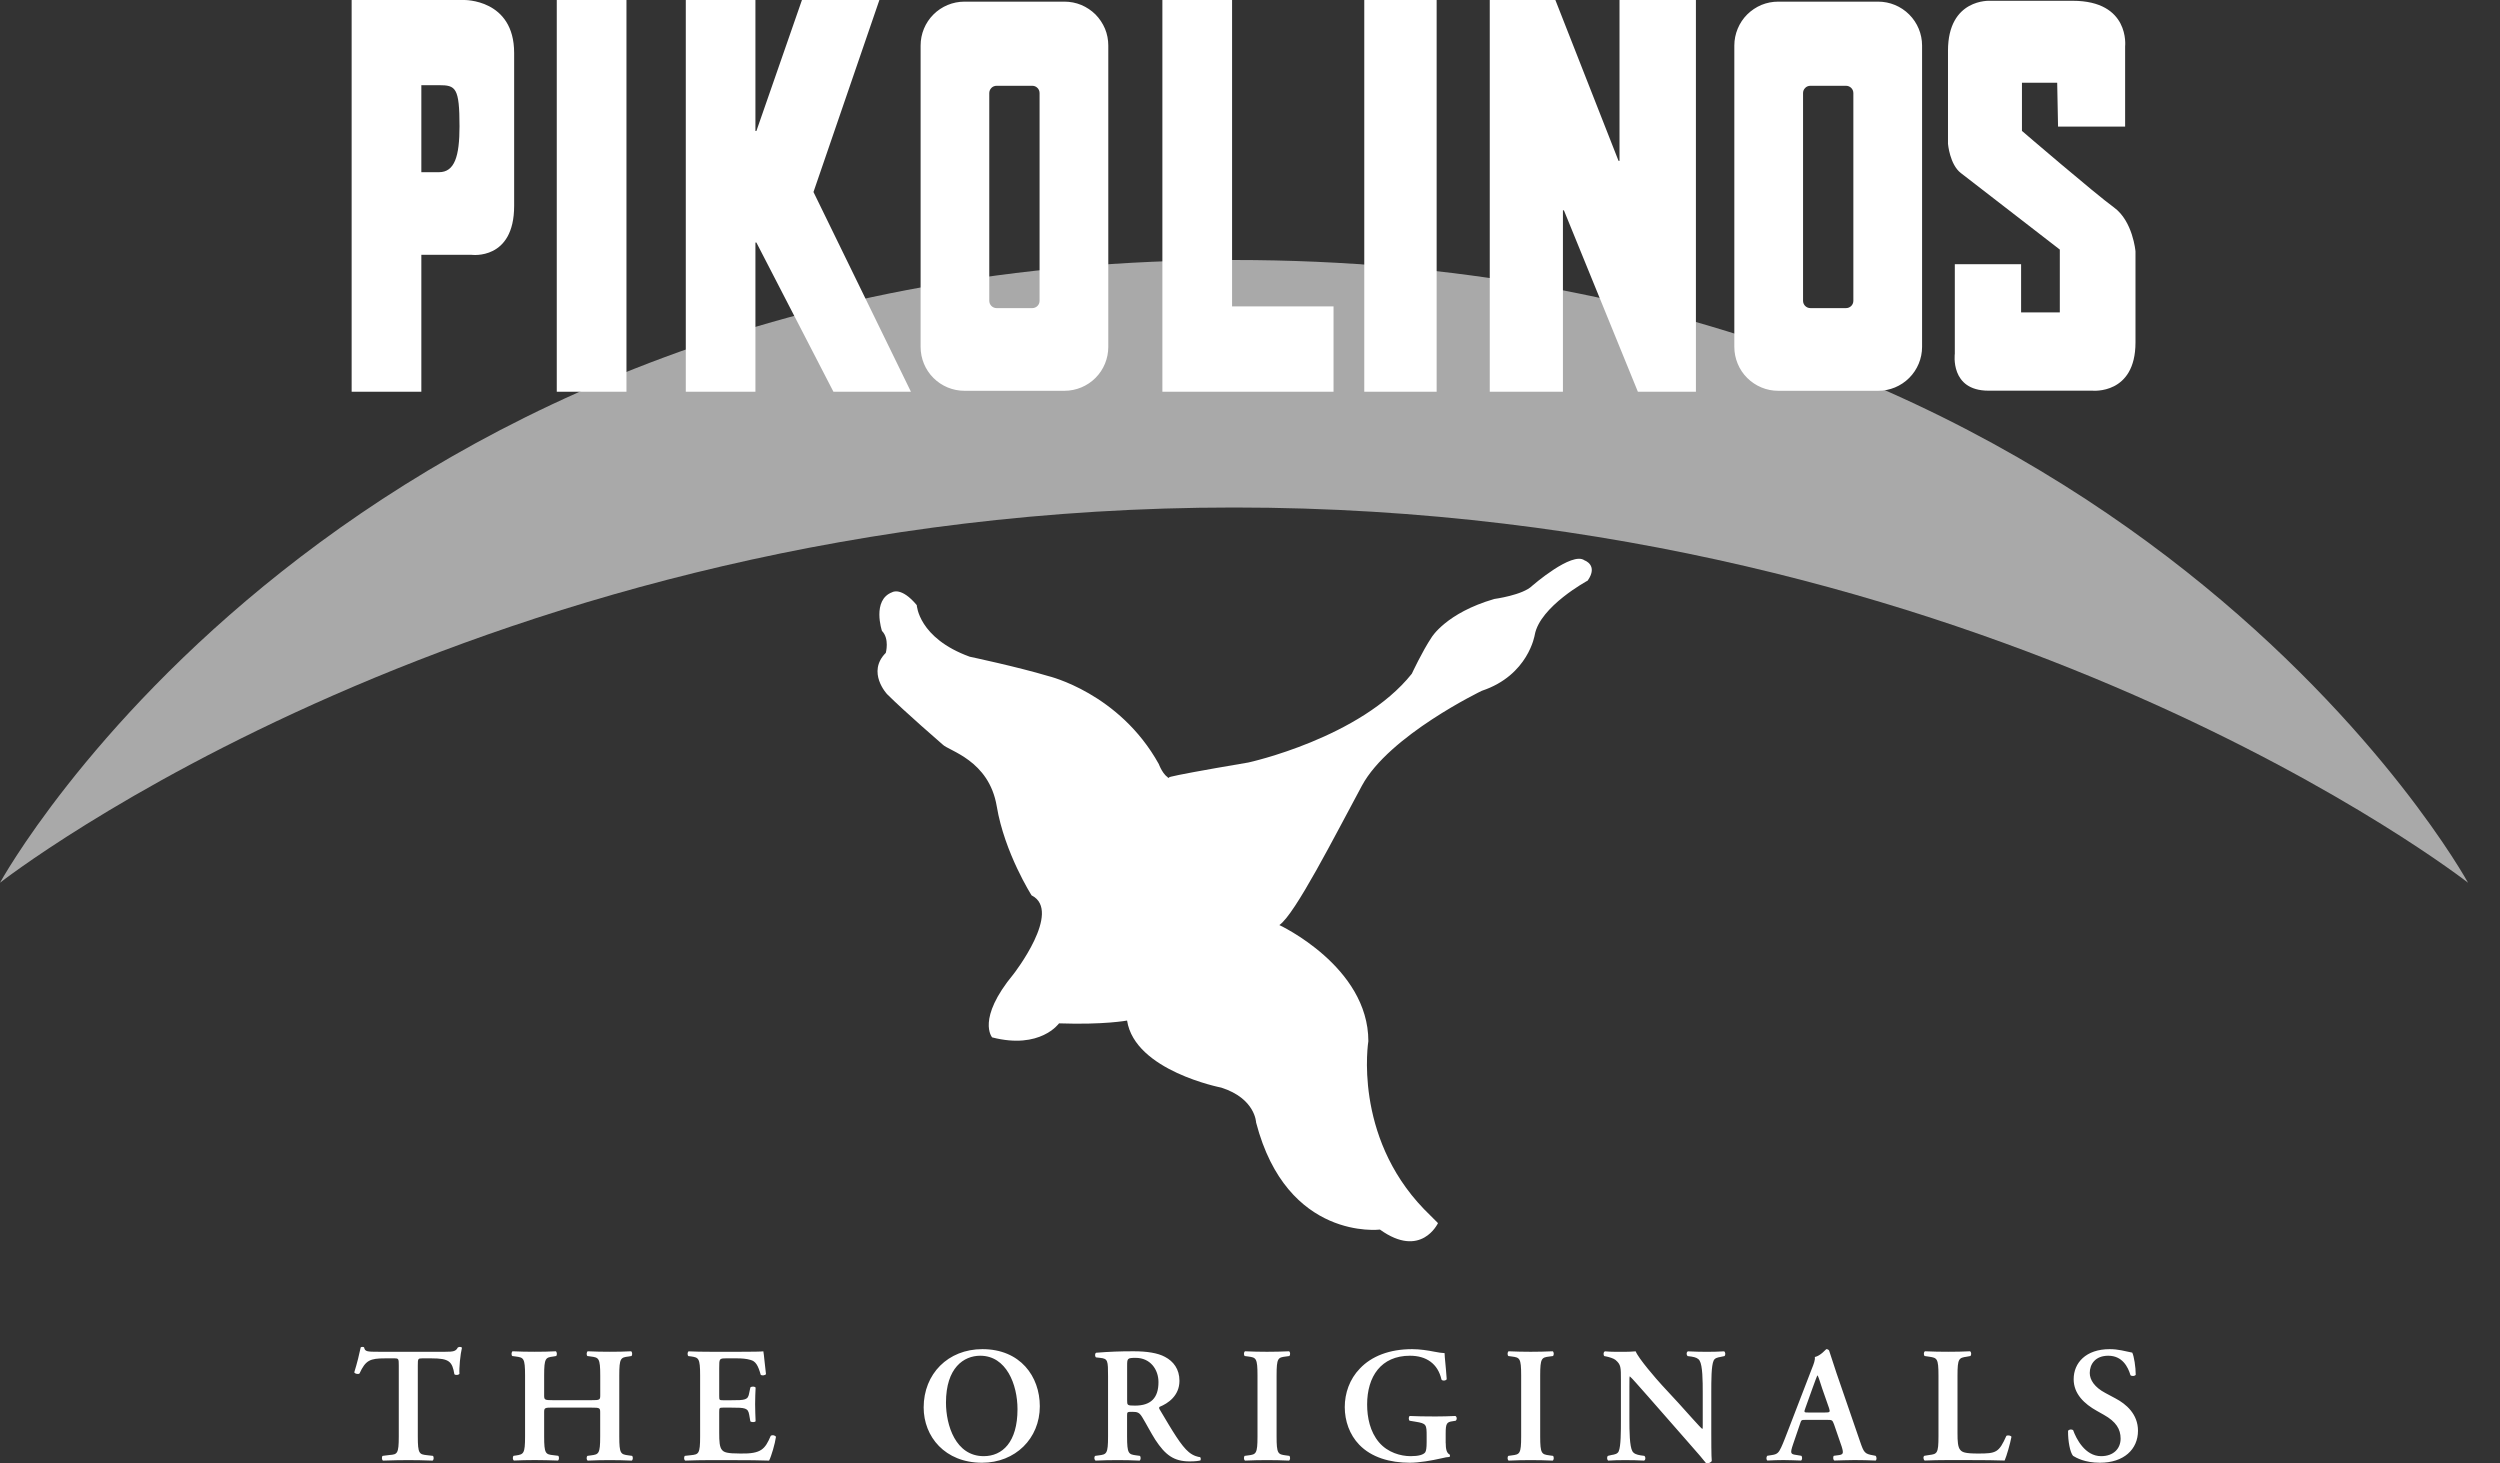
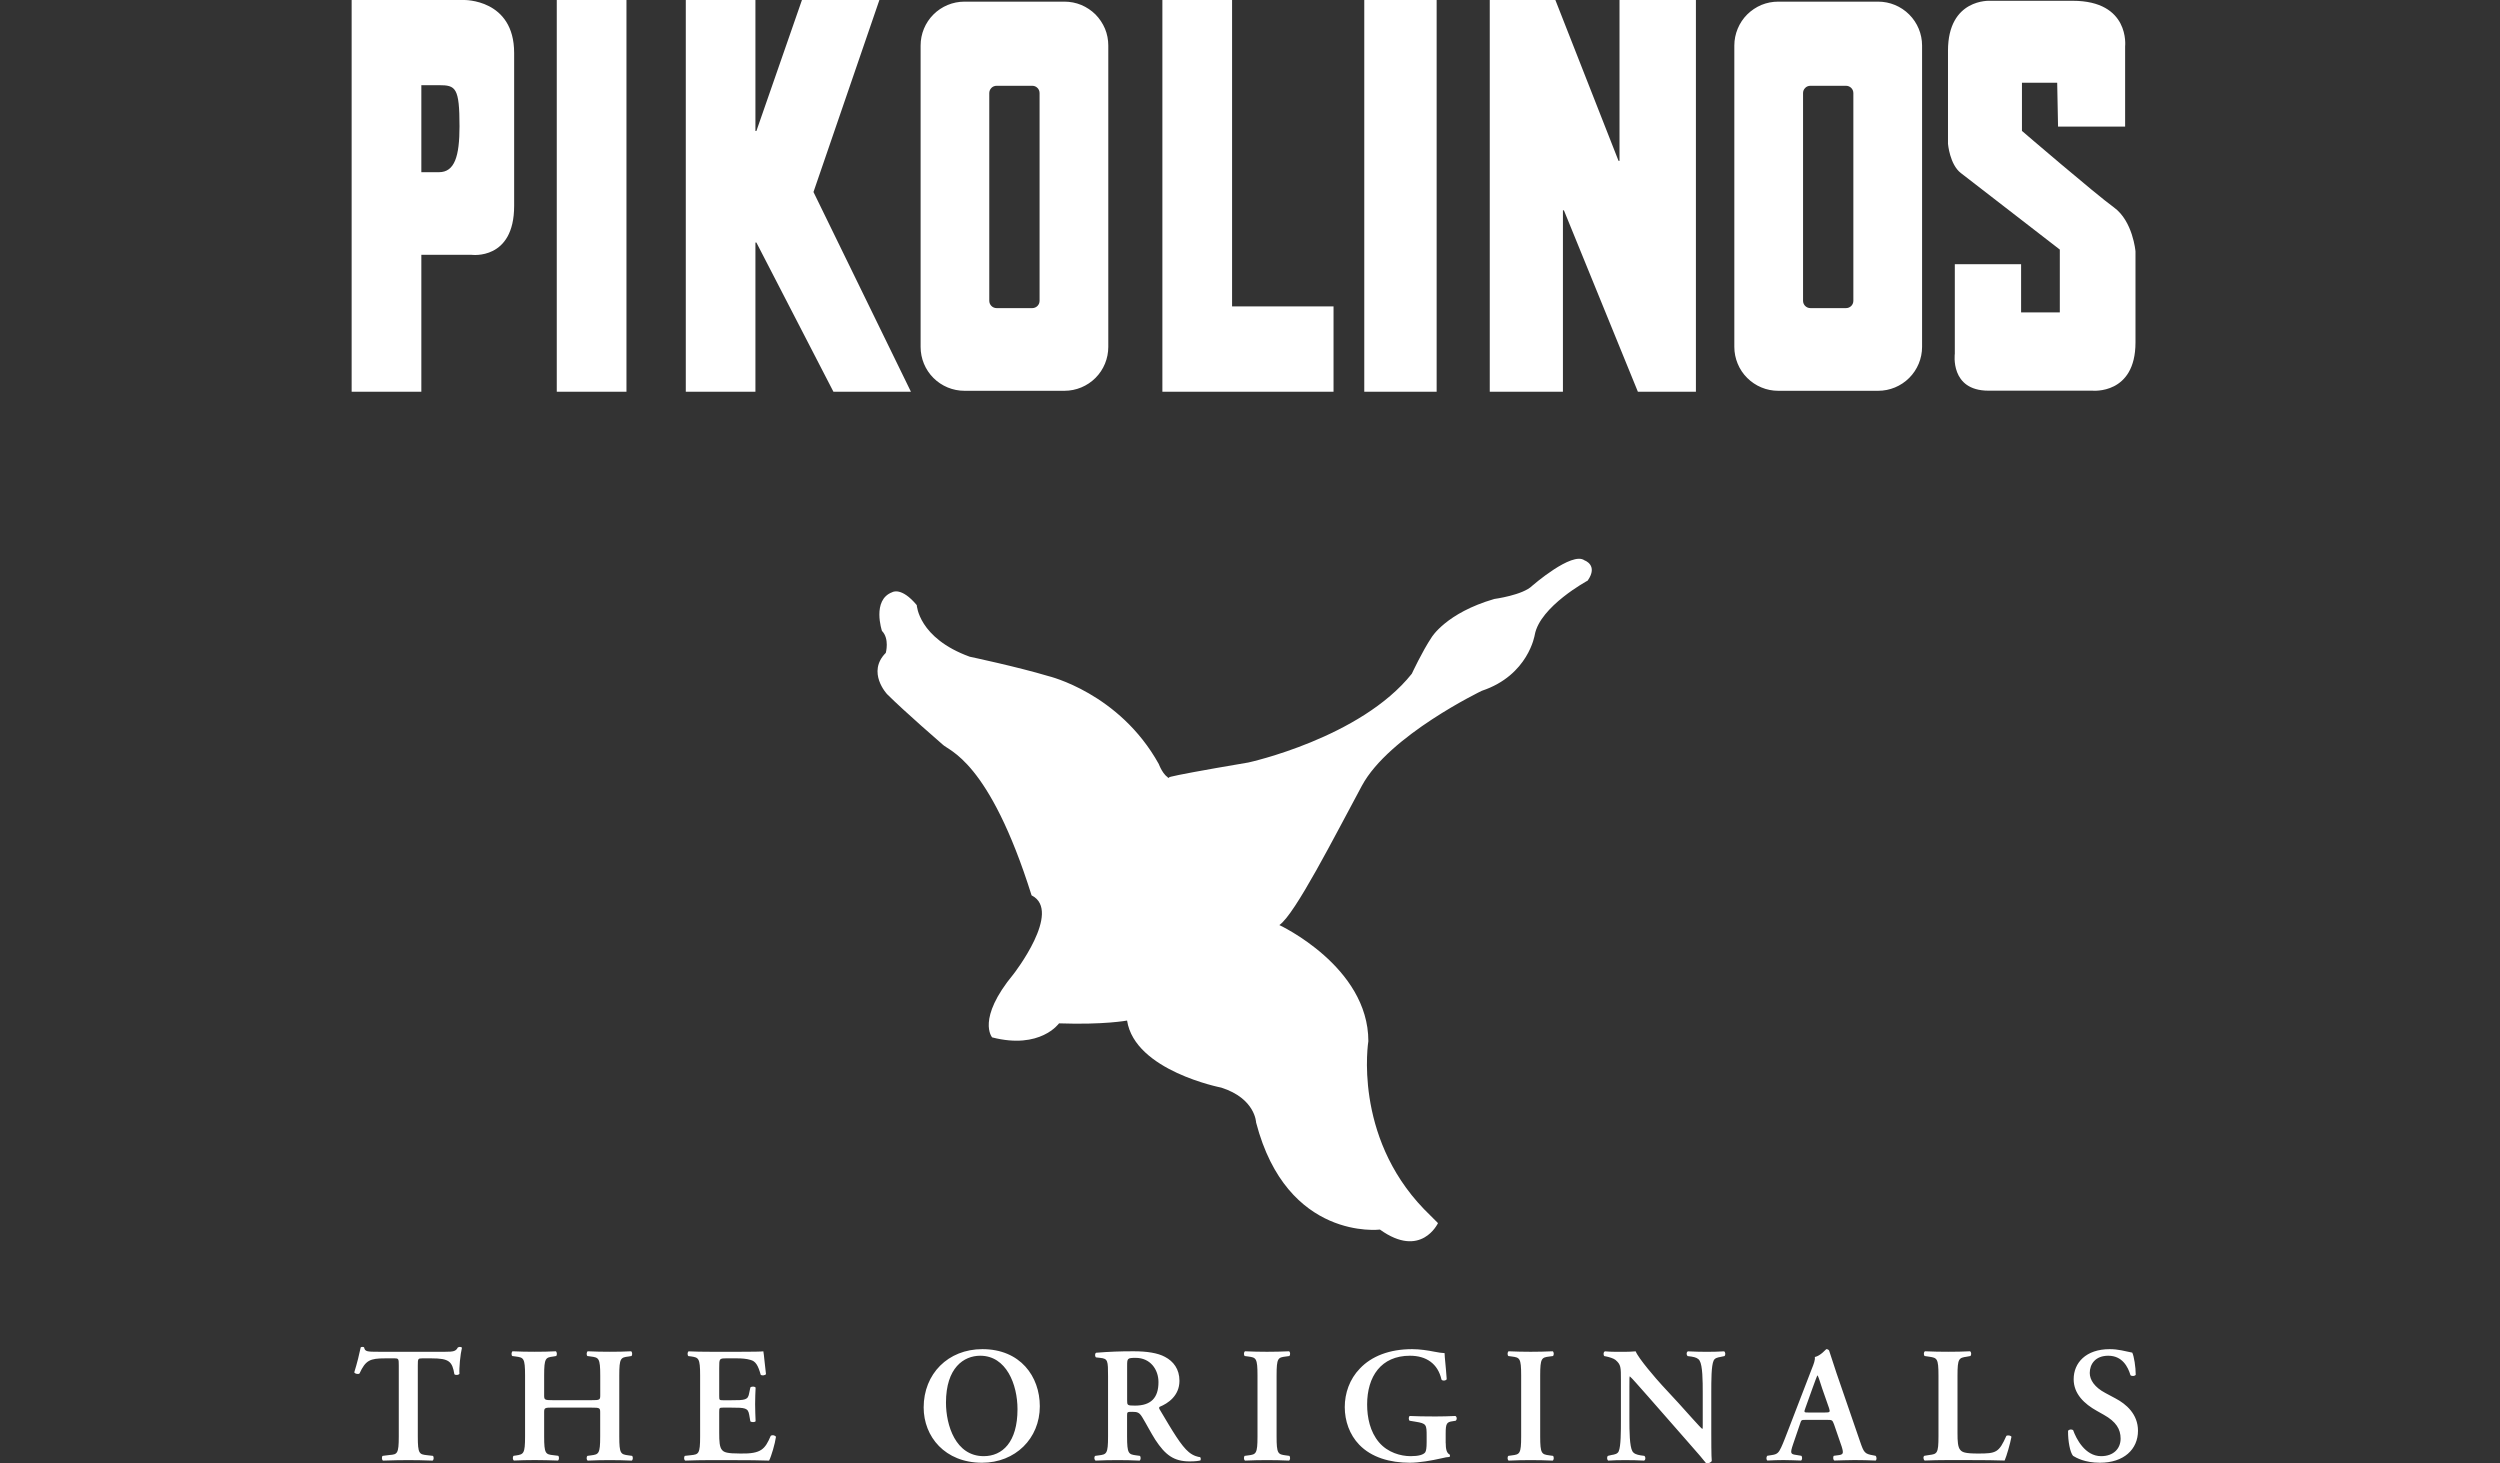
<svg xmlns="http://www.w3.org/2000/svg" width="41" height="24" viewBox="0 0 41 24" fill="none">
  <rect x="0" y="0" width="41" height="24" fill="#333333" stroke="none" />
-   <path fill-rule="evenodd" clip-rule="evenodd" d="M15.458 12.209C15.458 12.209 14.829 11.665 14.548 11.384C14.548 11.384 14.21 11.024 14.527 10.707C14.527 10.707 14.591 10.475 14.464 10.347C14.464 10.347 14.295 9.839 14.633 9.712C14.633 9.712 14.78 9.618 15.035 9.924C15.035 9.924 15.06 10.464 15.903 10.77C15.903 10.77 16.683 10.935 17.194 11.088C17.194 11.088 18.357 11.363 19.004 12.53C19.004 12.53 19.08 12.734 19.182 12.759C19.182 12.759 18.814 12.786 20.473 12.505C20.473 12.505 22.314 12.104 23.154 11.049C23.154 11.049 23.324 10.683 23.478 10.453C23.478 10.453 23.715 10.053 24.507 9.823C24.507 9.823 24.975 9.76 25.128 9.607C25.128 9.607 25.782 9.037 25.986 9.19C25.986 9.19 26.216 9.267 26.038 9.522C26.038 9.522 25.255 9.945 25.17 10.411C25.17 10.411 25.068 11.074 24.302 11.329C24.302 11.329 22.779 12.061 22.335 12.886C21.89 13.711 21.235 15.002 20.981 15.171C20.981 15.171 22.441 15.85 22.441 17.075C22.441 17.075 22.187 18.62 23.353 19.829L23.583 20.059C23.583 20.059 23.308 20.651 22.631 20.165C22.631 20.165 21.107 20.355 20.6 18.409C20.6 18.409 20.59 18.016 20.029 17.837C20.029 17.837 18.611 17.562 18.484 16.737C18.484 16.737 18.108 16.809 17.368 16.783C17.368 16.783 17.062 17.217 16.271 17.013C16.271 17.013 16.009 16.716 16.622 15.975C16.622 15.975 17.429 14.94 16.918 14.684C16.918 14.684 16.474 13.986 16.347 13.225C16.22 12.463 15.555 12.314 15.458 12.209Z" fill="white" />
-   <path fill-rule="evenodd" clip-rule="evenodd" d="M20.236 8.323C32.623 8.323 40.476 14.477 40.476 14.477C40.476 14.477 34.891 4.264 20.236 4.264H20.24C5.585 4.264 0 14.477 0 14.477C0 14.477 7.853 8.323 20.24 8.323H20.236Z" fill="white" fill-opacity="0.58" />
+   <path fill-rule="evenodd" clip-rule="evenodd" d="M15.458 12.209C15.458 12.209 14.829 11.665 14.548 11.384C14.548 11.384 14.21 11.024 14.527 10.707C14.527 10.707 14.591 10.475 14.464 10.347C14.464 10.347 14.295 9.839 14.633 9.712C14.633 9.712 14.78 9.618 15.035 9.924C15.035 9.924 15.06 10.464 15.903 10.77C15.903 10.77 16.683 10.935 17.194 11.088C17.194 11.088 18.357 11.363 19.004 12.53C19.004 12.53 19.08 12.734 19.182 12.759C19.182 12.759 18.814 12.786 20.473 12.505C20.473 12.505 22.314 12.104 23.154 11.049C23.154 11.049 23.324 10.683 23.478 10.453C23.478 10.453 23.715 10.053 24.507 9.823C24.507 9.823 24.975 9.76 25.128 9.607C25.128 9.607 25.782 9.037 25.986 9.19C25.986 9.19 26.216 9.267 26.038 9.522C26.038 9.522 25.255 9.945 25.17 10.411C25.17 10.411 25.068 11.074 24.302 11.329C24.302 11.329 22.779 12.061 22.335 12.886C21.89 13.711 21.235 15.002 20.981 15.171C20.981 15.171 22.441 15.85 22.441 17.075C22.441 17.075 22.187 18.62 23.353 19.829L23.583 20.059C23.583 20.059 23.308 20.651 22.631 20.165C22.631 20.165 21.107 20.355 20.6 18.409C20.6 18.409 20.59 18.016 20.029 17.837C20.029 17.837 18.611 17.562 18.484 16.737C18.484 16.737 18.108 16.809 17.368 16.783C17.368 16.783 17.062 17.217 16.271 17.013C16.271 17.013 16.009 16.716 16.622 15.975C16.622 15.975 17.429 14.94 16.918 14.684C16.22 12.463 15.555 12.314 15.458 12.209Z" fill="white" />
  <path fill-rule="evenodd" clip-rule="evenodd" d="M7.734 4.179H6.91V6.424H5.767V2.92144e-05H7.608C7.608 2.92144e-05 8.432 -0.018 8.432 0.868V3.375C8.433 4.274 7.734 4.179 7.734 4.179ZM6.91 2.824H7.199C7.457 2.824 7.536 2.561 7.536 2.073C7.536 1.435 7.473 1.397 7.199 1.397H6.91V2.824ZM9.131 6.424V2.92144e-05H10.274V6.424H9.131ZM12.389 2.148H12.405L13.152 2.92144e-05H14.422L13.341 3.149L14.939 6.424H13.668L12.405 3.978H12.389V6.424H11.247V2.92144e-05H12.389V2.148ZM19.063 6.424V2.92144e-05H20.206V5.025H21.87V6.424H19.063ZM22.374 6.424V2.92144e-05H23.561V6.424H22.374ZM26.56 2.92144e-05H27.813V6.424H26.861L25.648 3.449H25.632V6.424H24.432V2.92144e-05H25.508L26.544 2.638H26.56V2.92144e-05ZM15.817 6.409C15.626 6.409 15.443 6.333 15.308 6.198C15.173 6.063 15.098 5.88 15.098 5.69V0.746C15.098 0.556 15.173 0.373 15.308 0.238C15.443 0.103 15.626 0.027 15.817 0.027H17.457C17.551 0.027 17.645 0.045 17.732 0.081C17.82 0.118 17.899 0.171 17.966 0.237C18.032 0.304 18.085 0.384 18.122 0.471C18.158 0.558 18.176 0.652 18.176 0.746V5.689C18.176 5.88 18.101 6.063 17.966 6.198C17.831 6.333 17.648 6.409 17.457 6.409H15.817V6.409ZM16.93 5.053C16.961 5.053 16.992 5.04 17.014 5.018C17.037 4.995 17.049 4.965 17.049 4.933V1.527C17.049 1.495 17.037 1.464 17.014 1.442C16.992 1.419 16.961 1.407 16.93 1.407H16.344C16.312 1.407 16.282 1.419 16.259 1.442C16.237 1.464 16.224 1.495 16.224 1.527V4.933C16.224 4.999 16.278 5.053 16.344 5.053H16.93ZM29.163 6.409C29.068 6.409 28.975 6.391 28.887 6.354C28.8 6.318 28.721 6.265 28.654 6.198C28.587 6.132 28.534 6.052 28.498 5.965C28.462 5.878 28.443 5.784 28.443 5.69V0.746C28.443 0.652 28.462 0.558 28.498 0.471C28.534 0.384 28.587 0.304 28.654 0.237C28.721 0.171 28.8 0.118 28.887 0.081C28.975 0.045 29.068 0.027 29.163 0.027H30.802C30.993 0.027 31.176 0.103 31.311 0.238C31.446 0.373 31.522 0.556 31.522 0.746V5.689C31.522 5.88 31.446 6.063 31.311 6.198C31.176 6.333 30.993 6.409 30.802 6.409H29.163V6.409ZM30.275 5.053C30.291 5.053 30.306 5.05 30.321 5.044C30.335 5.038 30.349 5.029 30.36 5.018C30.371 5.007 30.38 4.994 30.386 4.979C30.392 4.965 30.395 4.949 30.395 4.933V1.527C30.395 1.511 30.392 1.495 30.386 1.481C30.38 1.466 30.371 1.453 30.36 1.442C30.349 1.431 30.335 1.422 30.321 1.416C30.306 1.41 30.291 1.407 30.275 1.407H29.69C29.658 1.407 29.627 1.419 29.605 1.442C29.582 1.464 29.57 1.495 29.57 1.527V4.933C29.57 4.999 29.624 5.053 29.69 5.053H30.275ZM33.752 2.076H34.852V0.76C34.852 0.76 34.937 0.013 33.992 0.013H32.638C32.638 0.013 31.947 -0.03 31.947 0.831V2.358C31.947 2.358 31.975 2.697 32.158 2.838C32.342 2.979 33.781 4.093 33.781 4.093V5.123H33.146V4.333H32.059V5.8C32.059 5.8 31.975 6.407 32.61 6.407H34.316C34.316 6.407 35.022 6.477 35.022 5.617V4.122C35.022 4.122 34.98 3.628 34.669 3.402C34.359 3.177 33.16 2.147 33.16 2.147V1.357H33.738L33.752 2.076ZM6.54 22.395C6.54 22.283 6.537 22.277 6.467 22.277H6.316C6.069 22.277 5.996 22.307 5.896 22.525C5.878 22.541 5.821 22.533 5.81 22.506C5.856 22.36 5.896 22.194 5.915 22.099C5.921 22.091 5.931 22.089 5.945 22.089C5.955 22.089 5.966 22.091 5.972 22.099C5.985 22.167 6.023 22.169 6.206 22.169H7.304C7.436 22.169 7.476 22.161 7.508 22.099C7.519 22.094 7.53 22.089 7.541 22.089C7.557 22.089 7.57 22.094 7.576 22.102C7.549 22.212 7.527 22.444 7.535 22.53C7.522 22.551 7.476 22.557 7.452 22.538C7.417 22.328 7.366 22.277 7.078 22.277H6.925C6.855 22.277 6.852 22.282 6.852 22.395V23.558C6.852 23.843 6.876 23.851 7.003 23.865L7.1 23.876C7.118 23.894 7.116 23.943 7.094 23.954C6.938 23.948 6.817 23.946 6.699 23.946C6.58 23.946 6.454 23.948 6.281 23.954C6.26 23.943 6.257 23.889 6.276 23.876L6.389 23.862C6.515 23.852 6.54 23.844 6.54 23.558V22.395ZM9.069 23.084C8.932 23.084 8.924 23.089 8.924 23.162V23.558C8.924 23.843 8.948 23.851 9.074 23.865L9.155 23.875C9.174 23.894 9.171 23.943 9.15 23.953C9.023 23.948 8.897 23.946 8.77 23.945C8.652 23.945 8.531 23.948 8.429 23.953C8.407 23.942 8.404 23.894 8.423 23.875L8.461 23.87C8.587 23.851 8.611 23.843 8.611 23.558V22.557C8.611 22.272 8.587 22.264 8.461 22.247L8.402 22.239C8.383 22.226 8.386 22.172 8.407 22.161C8.528 22.167 8.649 22.169 8.77 22.169C8.889 22.169 9.01 22.167 9.115 22.161C9.136 22.172 9.139 22.226 9.12 22.239L9.074 22.247C8.948 22.263 8.924 22.271 8.924 22.557V22.883C8.924 22.958 8.932 22.963 9.069 22.963H9.699C9.836 22.963 9.844 22.958 9.844 22.883V22.557C9.844 22.272 9.819 22.264 9.693 22.247L9.634 22.239C9.615 22.226 9.618 22.172 9.639 22.161C9.763 22.167 9.884 22.169 10.002 22.169C10.121 22.169 10.242 22.167 10.35 22.161C10.371 22.172 10.374 22.226 10.355 22.239L10.307 22.247C10.18 22.263 10.156 22.271 10.156 22.557V23.558C10.156 23.843 10.18 23.851 10.307 23.868L10.366 23.876C10.385 23.894 10.382 23.943 10.36 23.954C10.12 23.943 9.879 23.943 9.639 23.954C9.617 23.943 9.615 23.894 9.634 23.876L9.693 23.868C9.819 23.852 9.843 23.844 9.843 23.558V23.162C9.843 23.09 9.835 23.085 9.698 23.085H9.069V23.084ZM11.482 22.557C11.482 22.272 11.458 22.264 11.332 22.245L11.289 22.24C11.27 22.221 11.273 22.172 11.294 22.162C11.396 22.167 11.523 22.169 11.641 22.169H12.155C12.327 22.169 12.484 22.167 12.519 22.162C12.529 22.207 12.546 22.42 12.562 22.535C12.551 22.557 12.497 22.563 12.476 22.547C12.432 22.39 12.392 22.323 12.306 22.302C12.244 22.283 12.163 22.277 12.091 22.277H11.911C11.795 22.277 11.795 22.283 11.795 22.436V22.891C11.795 22.961 11.797 22.964 11.859 22.964H11.989C12.223 22.964 12.268 22.961 12.287 22.845L12.306 22.754C12.327 22.735 12.378 22.735 12.392 22.757C12.389 22.829 12.384 22.926 12.384 23.026C12.384 23.128 12.389 23.222 12.392 23.308C12.379 23.327 12.327 23.327 12.306 23.311L12.287 23.203C12.268 23.09 12.223 23.085 11.989 23.085H11.859C11.797 23.085 11.795 23.09 11.795 23.158V23.499C11.795 23.637 11.8 23.733 11.841 23.779C11.873 23.817 11.918 23.838 12.145 23.838C12.486 23.844 12.546 23.766 12.64 23.548C12.664 23.529 12.71 23.537 12.726 23.564C12.71 23.677 12.651 23.881 12.613 23.954C12.495 23.949 12.263 23.946 11.948 23.946H11.641C11.523 23.946 11.359 23.949 11.238 23.954C11.216 23.943 11.213 23.895 11.232 23.876L11.332 23.865C11.458 23.852 11.482 23.844 11.482 23.558V22.557ZM17.053 23.063C17.053 23.593 16.649 23.989 16.106 23.989C15.497 23.989 15.148 23.561 15.148 23.082C15.148 22.533 15.546 22.126 16.111 22.126C16.733 22.126 17.053 22.573 17.053 23.063ZM15.514 23.003C15.514 23.375 15.672 23.881 16.133 23.881C16.439 23.881 16.687 23.652 16.687 23.111C16.687 22.704 16.504 22.234 16.076 22.234C15.807 22.234 15.514 22.43 15.514 23.003ZM18.172 22.573C18.172 22.315 18.17 22.282 18.043 22.269L17.973 22.261C17.954 22.242 17.954 22.199 17.976 22.185C18.182 22.168 18.388 22.16 18.595 22.161C18.805 22.161 18.988 22.188 19.106 22.253C19.243 22.325 19.343 22.452 19.343 22.645C19.343 22.893 19.152 23.017 19.02 23.071C19.004 23.079 19.009 23.101 19.02 23.117C19.235 23.48 19.37 23.709 19.496 23.814C19.572 23.878 19.65 23.894 19.682 23.897C19.695 23.908 19.695 23.938 19.687 23.951C19.655 23.959 19.604 23.967 19.51 23.967C19.251 23.967 19.111 23.862 18.947 23.612C18.875 23.499 18.799 23.351 18.735 23.246C18.686 23.165 18.657 23.154 18.568 23.154C18.487 23.154 18.484 23.157 18.484 23.213V23.558C18.484 23.843 18.509 23.851 18.635 23.868L18.694 23.876C18.713 23.894 18.71 23.943 18.689 23.954C18.449 23.943 18.208 23.943 17.968 23.954C17.946 23.943 17.938 23.894 17.962 23.876L18.021 23.868C18.148 23.852 18.172 23.844 18.172 23.558V22.573H18.172ZM18.485 22.961C18.485 23.046 18.485 23.052 18.614 23.052C18.878 23.052 18.999 22.923 18.999 22.667C18.999 22.455 18.861 22.269 18.627 22.269C18.488 22.269 18.485 22.277 18.485 22.401V22.961ZM20.936 23.558C20.936 23.843 20.959 23.851 21.086 23.868L21.145 23.876C21.164 23.894 21.161 23.943 21.14 23.954C20.9 23.943 20.659 23.943 20.419 23.954C20.397 23.943 20.395 23.894 20.413 23.876L20.473 23.868C20.599 23.852 20.623 23.844 20.623 23.558V22.557C20.623 22.272 20.599 22.264 20.473 22.247L20.413 22.239C20.395 22.22 20.397 22.172 20.419 22.161C20.659 22.172 20.9 22.172 21.14 22.161C21.162 22.172 21.164 22.22 21.145 22.239L21.086 22.247C20.959 22.263 20.936 22.271 20.936 22.557V23.558ZM23.71 23.666C23.71 23.76 23.723 23.83 23.774 23.854C23.782 23.865 23.782 23.886 23.771 23.894C23.742 23.894 23.693 23.903 23.642 23.916C23.475 23.954 23.273 23.989 23.12 23.989C22.797 23.989 22.493 23.903 22.291 23.693C22.132 23.528 22.054 23.302 22.054 23.076C22.054 22.85 22.132 22.619 22.302 22.444C22.493 22.242 22.786 22.126 23.16 22.126C23.287 22.126 23.424 22.148 23.518 22.167C23.58 22.18 23.658 22.191 23.691 22.191C23.693 22.272 23.712 22.409 23.726 22.619C23.712 22.646 23.653 22.649 23.64 22.624C23.581 22.363 23.39 22.234 23.123 22.234C22.649 22.234 22.421 22.576 22.421 23.033C22.421 23.248 22.469 23.48 22.614 23.652C22.759 23.824 22.975 23.881 23.134 23.881C23.263 23.881 23.341 23.859 23.373 23.819C23.389 23.795 23.397 23.746 23.397 23.649V23.553C23.397 23.362 23.394 23.345 23.214 23.316L23.117 23.3C23.099 23.281 23.099 23.235 23.12 23.222C23.225 23.227 23.354 23.23 23.54 23.23C23.661 23.23 23.752 23.227 23.868 23.222C23.895 23.235 23.898 23.281 23.873 23.3L23.825 23.308C23.726 23.321 23.709 23.345 23.709 23.51V23.666H23.71ZM25.259 23.558C25.259 23.843 25.284 23.851 25.41 23.868L25.469 23.876C25.488 23.894 25.485 23.943 25.464 23.954C25.223 23.943 24.983 23.943 24.742 23.954C24.721 23.943 24.718 23.894 24.737 23.876L24.796 23.868C24.923 23.852 24.947 23.844 24.947 23.558V22.557C24.947 22.272 24.923 22.264 24.796 22.247L24.737 22.239C24.718 22.22 24.721 22.172 24.742 22.161C24.983 22.172 25.223 22.172 25.464 22.161C25.485 22.172 25.488 22.22 25.469 22.239L25.41 22.247C25.284 22.263 25.259 22.271 25.259 22.557V23.558ZM28.065 23.488C28.065 23.569 28.065 23.9 28.073 23.962C28.062 23.975 28.048 23.986 28.032 23.992C28.017 23.999 27.999 24.001 27.982 23.999C27.939 23.943 27.861 23.851 27.667 23.631L27.037 22.912C26.862 22.716 26.776 22.613 26.73 22.573C26.722 22.573 26.722 22.603 26.722 22.745V23.27C26.722 23.472 26.725 23.72 26.771 23.8C26.795 23.841 26.841 23.857 26.908 23.868L26.967 23.876C26.991 23.894 26.989 23.946 26.962 23.954C26.86 23.948 26.758 23.946 26.655 23.946C26.542 23.946 26.469 23.948 26.375 23.954C26.354 23.941 26.349 23.894 26.37 23.876L26.429 23.862C26.48 23.854 26.529 23.844 26.547 23.801C26.583 23.717 26.583 23.483 26.583 23.27V22.633C26.583 22.423 26.585 22.38 26.493 22.302C26.464 22.278 26.389 22.256 26.351 22.248L26.311 22.24C26.292 22.224 26.294 22.17 26.322 22.162C26.424 22.172 26.572 22.17 26.639 22.17C26.695 22.17 26.76 22.167 26.825 22.162C26.87 22.278 27.164 22.617 27.258 22.719L27.527 23.01C27.64 23.133 27.89 23.419 27.918 23.435C27.925 23.427 27.925 23.413 27.925 23.37V22.846C27.925 22.643 27.923 22.396 27.874 22.315C27.85 22.275 27.807 22.259 27.74 22.248L27.678 22.24C27.654 22.221 27.656 22.17 27.683 22.162C27.788 22.167 27.888 22.17 27.993 22.17C28.108 22.17 28.179 22.167 28.276 22.162C28.297 22.175 28.303 22.221 28.281 22.24L28.219 22.253C28.168 22.262 28.122 22.272 28.103 22.315C28.065 22.399 28.065 22.633 28.065 22.846V23.488H28.065ZM29.609 23.286C29.54 23.286 29.542 23.286 29.518 23.359L29.408 23.681C29.354 23.84 29.364 23.848 29.464 23.862L29.542 23.875C29.561 23.894 29.558 23.943 29.537 23.953C29.451 23.948 29.362 23.948 29.252 23.945C29.163 23.945 29.079 23.948 28.985 23.953C28.966 23.94 28.964 23.899 28.982 23.875L29.063 23.862C29.141 23.851 29.171 23.827 29.211 23.738C29.244 23.669 29.287 23.555 29.343 23.41L29.712 22.452C29.747 22.366 29.771 22.301 29.763 22.255C29.857 22.236 29.946 22.126 29.951 22.126C29.973 22.126 29.986 22.134 29.997 22.148C30.04 22.269 30.075 22.395 30.118 22.517L30.506 23.644C30.568 23.824 30.581 23.843 30.718 23.867L30.759 23.875C30.78 23.894 30.78 23.94 30.761 23.953C30.645 23.948 30.528 23.945 30.412 23.945C30.296 23.945 30.177 23.951 30.083 23.953C30.061 23.94 30.059 23.891 30.075 23.875L30.134 23.867C30.231 23.857 30.239 23.84 30.204 23.725L30.078 23.359C30.051 23.286 30.043 23.286 29.967 23.286H29.609ZM29.932 23.165C30.008 23.165 30.018 23.16 29.997 23.095L29.884 22.772C29.838 22.629 29.822 22.578 29.809 22.559H29.803C29.792 22.578 29.771 22.645 29.723 22.772L29.61 23.087C29.58 23.165 29.588 23.165 29.653 23.165H29.932ZM32.103 23.502C32.103 23.636 32.108 23.733 32.149 23.779C32.181 23.816 32.224 23.838 32.44 23.838C32.738 23.838 32.781 23.824 32.905 23.547C32.932 23.534 32.975 23.542 32.988 23.563C32.967 23.676 32.908 23.881 32.876 23.953C32.763 23.948 32.531 23.945 32.23 23.945H31.95C31.813 23.945 31.678 23.948 31.565 23.953C31.544 23.942 31.535 23.889 31.56 23.875L31.64 23.862C31.767 23.846 31.791 23.838 31.791 23.558V22.557C31.791 22.277 31.767 22.269 31.64 22.25L31.565 22.239C31.546 22.226 31.546 22.172 31.57 22.161C31.705 22.167 31.826 22.169 31.95 22.169C32.068 22.169 32.189 22.167 32.308 22.161C32.332 22.172 32.334 22.226 32.313 22.239L32.254 22.25C32.127 22.269 32.103 22.277 32.103 22.557V23.502H32.103ZM33.998 23.876C33.949 23.819 33.914 23.634 33.916 23.466C33.933 23.439 33.978 23.437 34 23.456C34.049 23.593 34.194 23.881 34.458 23.881C34.662 23.881 34.778 23.757 34.778 23.593C34.778 23.439 34.705 23.316 34.503 23.203L34.388 23.138C34.185 23.025 34.008 22.861 34.008 22.619C34.008 22.352 34.207 22.126 34.6 22.126C34.74 22.126 34.842 22.158 34.969 22.183C34.998 22.242 35.026 22.42 35.026 22.546C35.012 22.57 34.964 22.573 34.94 22.554C34.899 22.415 34.805 22.234 34.576 22.234C34.361 22.234 34.272 22.374 34.272 22.517C34.272 22.63 34.35 22.751 34.528 22.845L34.694 22.934C34.869 23.026 35.063 23.192 35.063 23.464C35.063 23.771 34.829 23.989 34.439 23.989C34.191 23.989 34.051 23.908 33.998 23.876Z" fill="white" />
</svg>